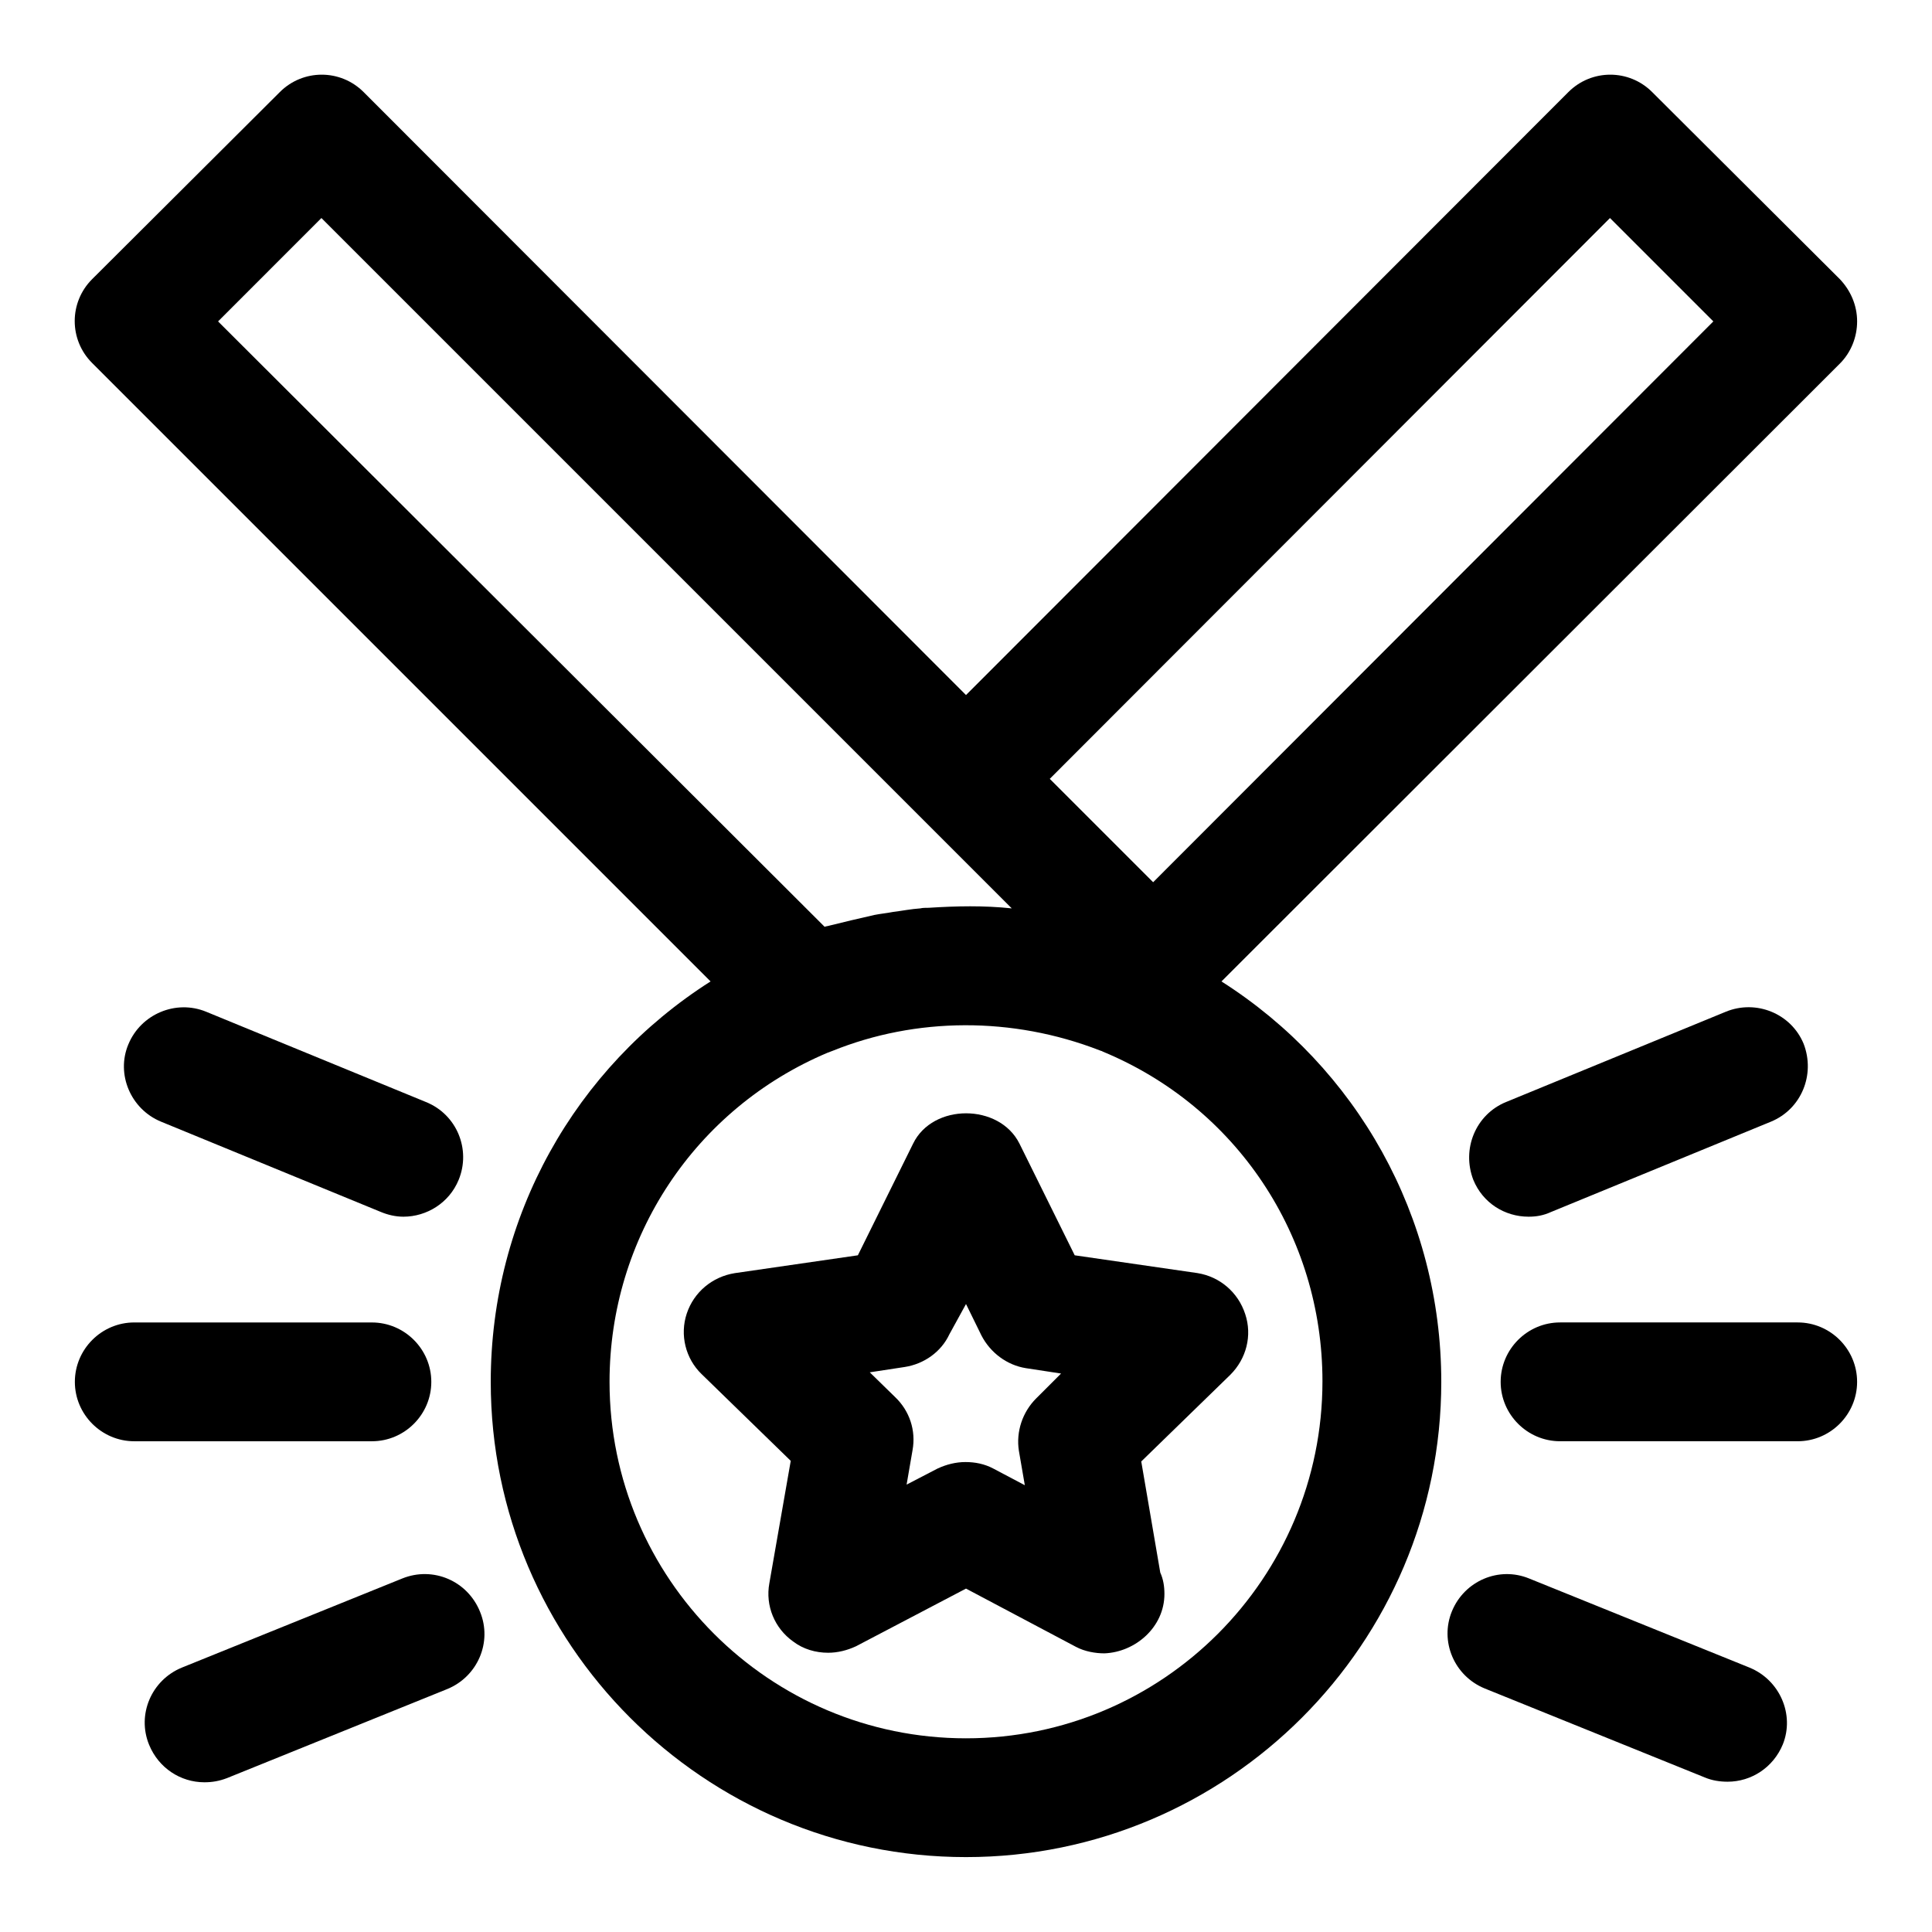
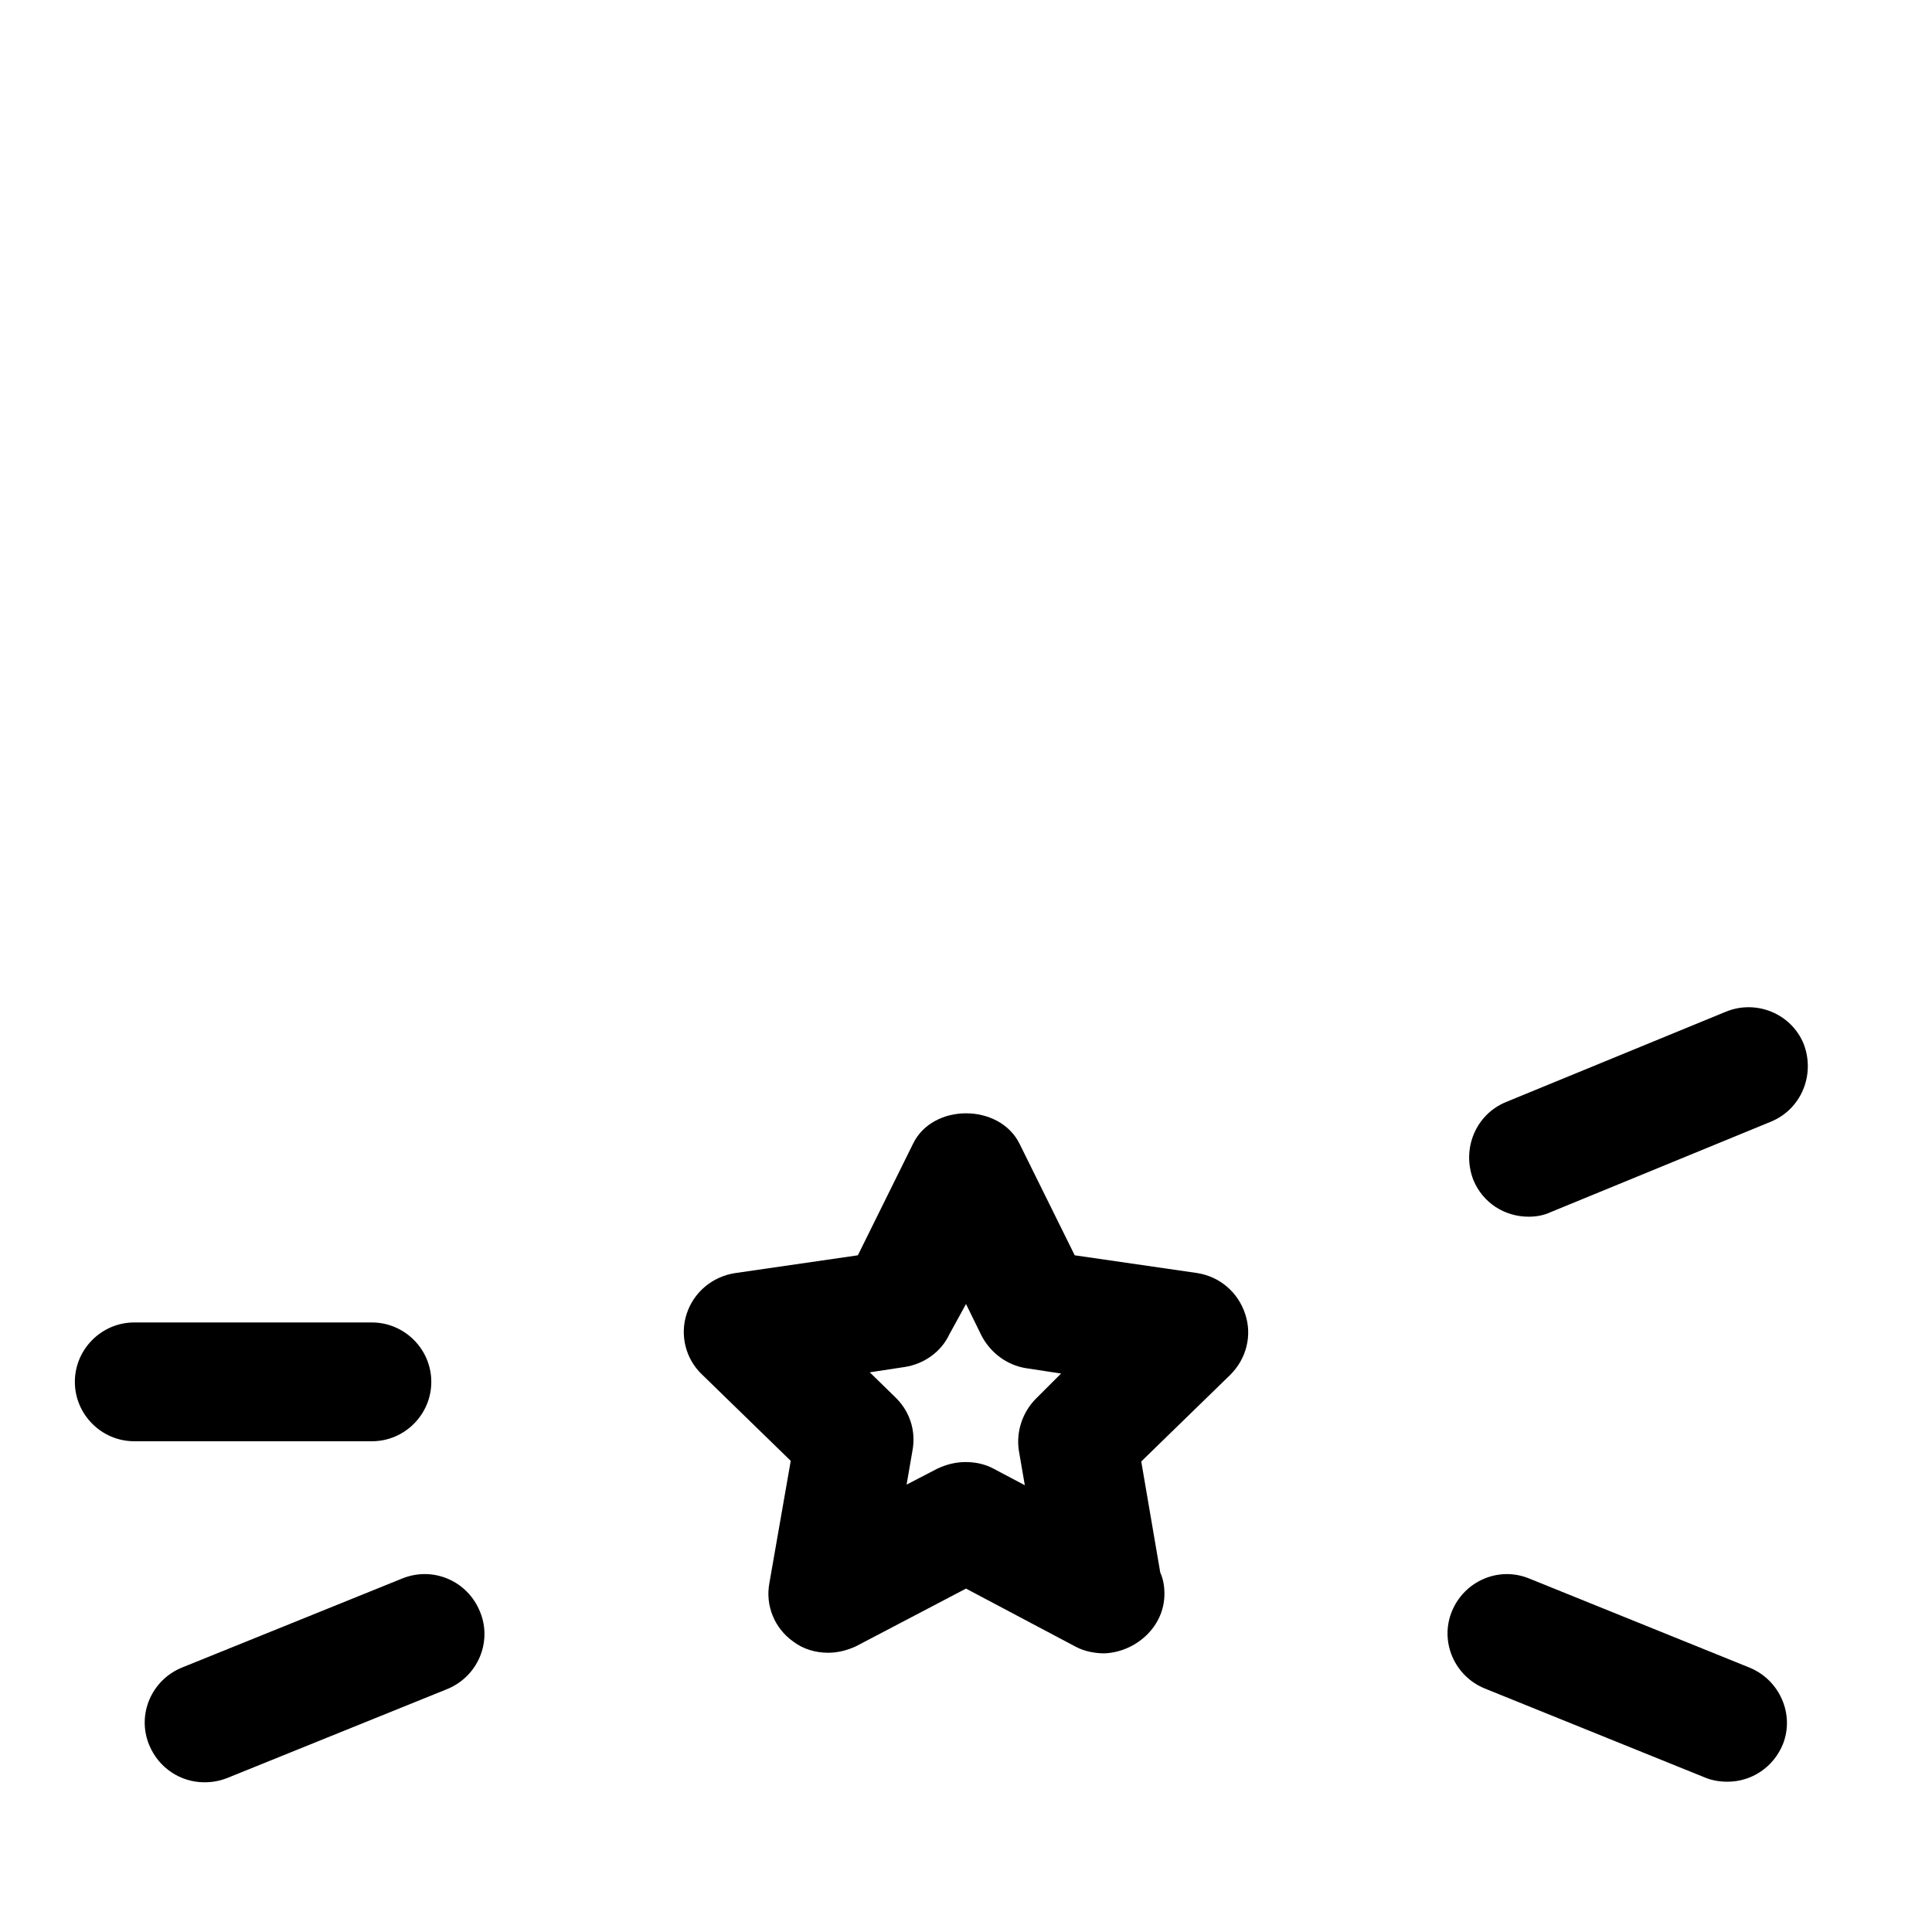
<svg xmlns="http://www.w3.org/2000/svg" fill="#000000" width="800px" height="800px" version="1.1" viewBox="144 144 512 512">
  <g>
-     <path d="m467.7 404.09 163.89-163.74c2.992-2.992 4.566-7.086 4.566-11.18 0-4.25-1.73-8.188-4.566-11.18l-49.75-49.594c-6.141-6.141-16.059-6.141-22.199 0l-159.64 159.8-159.64-159.8c-6.141-6.141-16.059-6.141-22.199 0l-49.754 49.594c-6.141 6.141-6.141 16.059 0 22.199l163.9 163.9c-35.898 22.828-58.254 62.344-58.254 106.11 0 69.43 56.52 125.95 125.95 125.95 69.43 0 125.95-56.52 125.95-125.95-0.004-43.77-22.359-83.285-58.254-106.11zm-45.5-53.688 148.46-148.62 27.395 27.395-148.46 148.62zm-193.02-148.62 182.95 182.95c-7.398-0.789-14.641-0.629-22.043-0.156-0.789 0-1.574 0-2.203 0.156-2.363 0.156-4.723 0.629-7.242 0.945-1.574 0.316-3.305 0.473-4.879 0.789l-6.141 1.418c-1.891 0.473-3.938 0.945-5.824 1.418-0.473 0.156-0.945 0.156-1.258 0.316l-160.75-160.44zm170.82 402.89c-52.113 0-94.465-42.352-94.465-94.465 0-38.258 22.672-72.422 57.781-87.223 0.473-0.156 0.789-0.316 1.258-0.473 22.199-8.973 47.703-9.133 70.848-0.156 0.316 0.156 0.629 0.156 0.789 0.316 35.426 14.641 58.254 48.805 58.254 87.379-0.004 52.27-42.355 94.621-94.465 94.621z" />
    <path d="m461.4 481.39-32.59-4.723-14.641-29.598c-5.352-10.707-22.984-10.707-28.184 0l-14.641 29.598-32.59 4.723c-5.984 0.945-10.863 5.039-12.754 10.707-1.891 5.668-0.316 11.965 3.938 16.059l23.617 22.984-5.668 32.434c-1.102 5.984 1.418 11.965 6.297 15.43 2.676 2.047 5.984 2.992 9.289 2.992 2.519 0 5.039-0.629 7.398-1.73l29.129-15.273 29.125 15.43c2.363 1.258 5.195 1.73 7.559 1.73 8.188-0.316 15.902-6.926 15.902-15.742 0-2.047-0.316-3.938-1.102-5.668l-5.039-29.441 23.617-22.984c4.25-4.25 5.824-10.391 3.938-16.059-1.895-5.828-6.773-9.922-12.602-10.867zm-42.82 33.219c-3.621 3.621-5.352 8.816-4.566 13.855l1.574 9.133-8.344-4.41c-2.363-1.258-4.879-1.73-7.398-1.73s-5.039 0.629-7.398 1.73l-8.188 4.25 1.574-9.133c0.945-5.195-0.789-10.391-4.566-14.012l-6.769-6.613 9.289-1.418c5.039-0.789 9.605-3.938 11.809-8.66l4.406-8.023 4.094 8.344c2.363 4.566 6.769 7.871 11.809 8.66l9.289 1.418z" />
    <path d="m258.3 510.21c0-8.66-7.086-15.742-15.742-15.742l-62.977-0.004c-8.66 0-15.742 7.086-15.742 15.742 0 8.66 7.086 15.742 15.742 15.742h62.977c8.66 0.004 15.742-7.078 15.742-15.738z" />
    <path d="m250.59 562.32-58.41 23.617c-8.031 3.305-11.965 12.438-8.66 20.469 2.519 6.141 8.344 9.918 14.641 9.918 2.047 0 3.938-0.316 5.984-1.102l58.41-23.617c8.031-3.305 11.965-12.438 8.66-20.469-3.305-8.188-12.438-12.125-20.625-8.816z" />
-     <path d="m186.67 441.25 58.254 23.93c1.891 0.789 3.938 1.258 5.984 1.258 6.141 0 12.121-3.621 14.641-9.762 3.305-8.031-0.473-17.32-8.66-20.625l-58.254-23.93c-8.031-3.305-17.32 0.629-20.625 8.66-3.305 7.875 0.629 17.164 8.66 20.469z" />
-     <path d="m620.41 494.46h-62.977c-8.66 0-15.742 7.086-15.742 15.742 0 8.66 7.086 15.742 15.742 15.742h62.977c8.66 0 15.742-7.086 15.742-15.742 0.004-8.656-7.082-15.742-15.742-15.742z" />
    <path d="m607.66 585.94-58.41-23.617c-8.031-3.305-17.16 0.629-20.469 8.66-3.305 8.031 0.629 17.16 8.66 20.469l58.41 23.617c1.891 0.789 3.938 1.102 5.984 1.102 6.297 0 12.121-3.777 14.641-9.918 3.148-7.875-0.789-17.008-8.816-20.312z" />
    <path d="m601.36 412.12-58.254 23.93c-8.031 3.305-11.809 12.438-8.66 20.625 2.519 6.141 8.344 9.762 14.641 9.762 2.047 0 3.938-0.316 5.984-1.258l58.254-23.93c8.031-3.305 11.809-12.438 8.66-20.625-3.305-8.031-12.594-11.809-20.625-8.504z" />
  </g>
</svg>